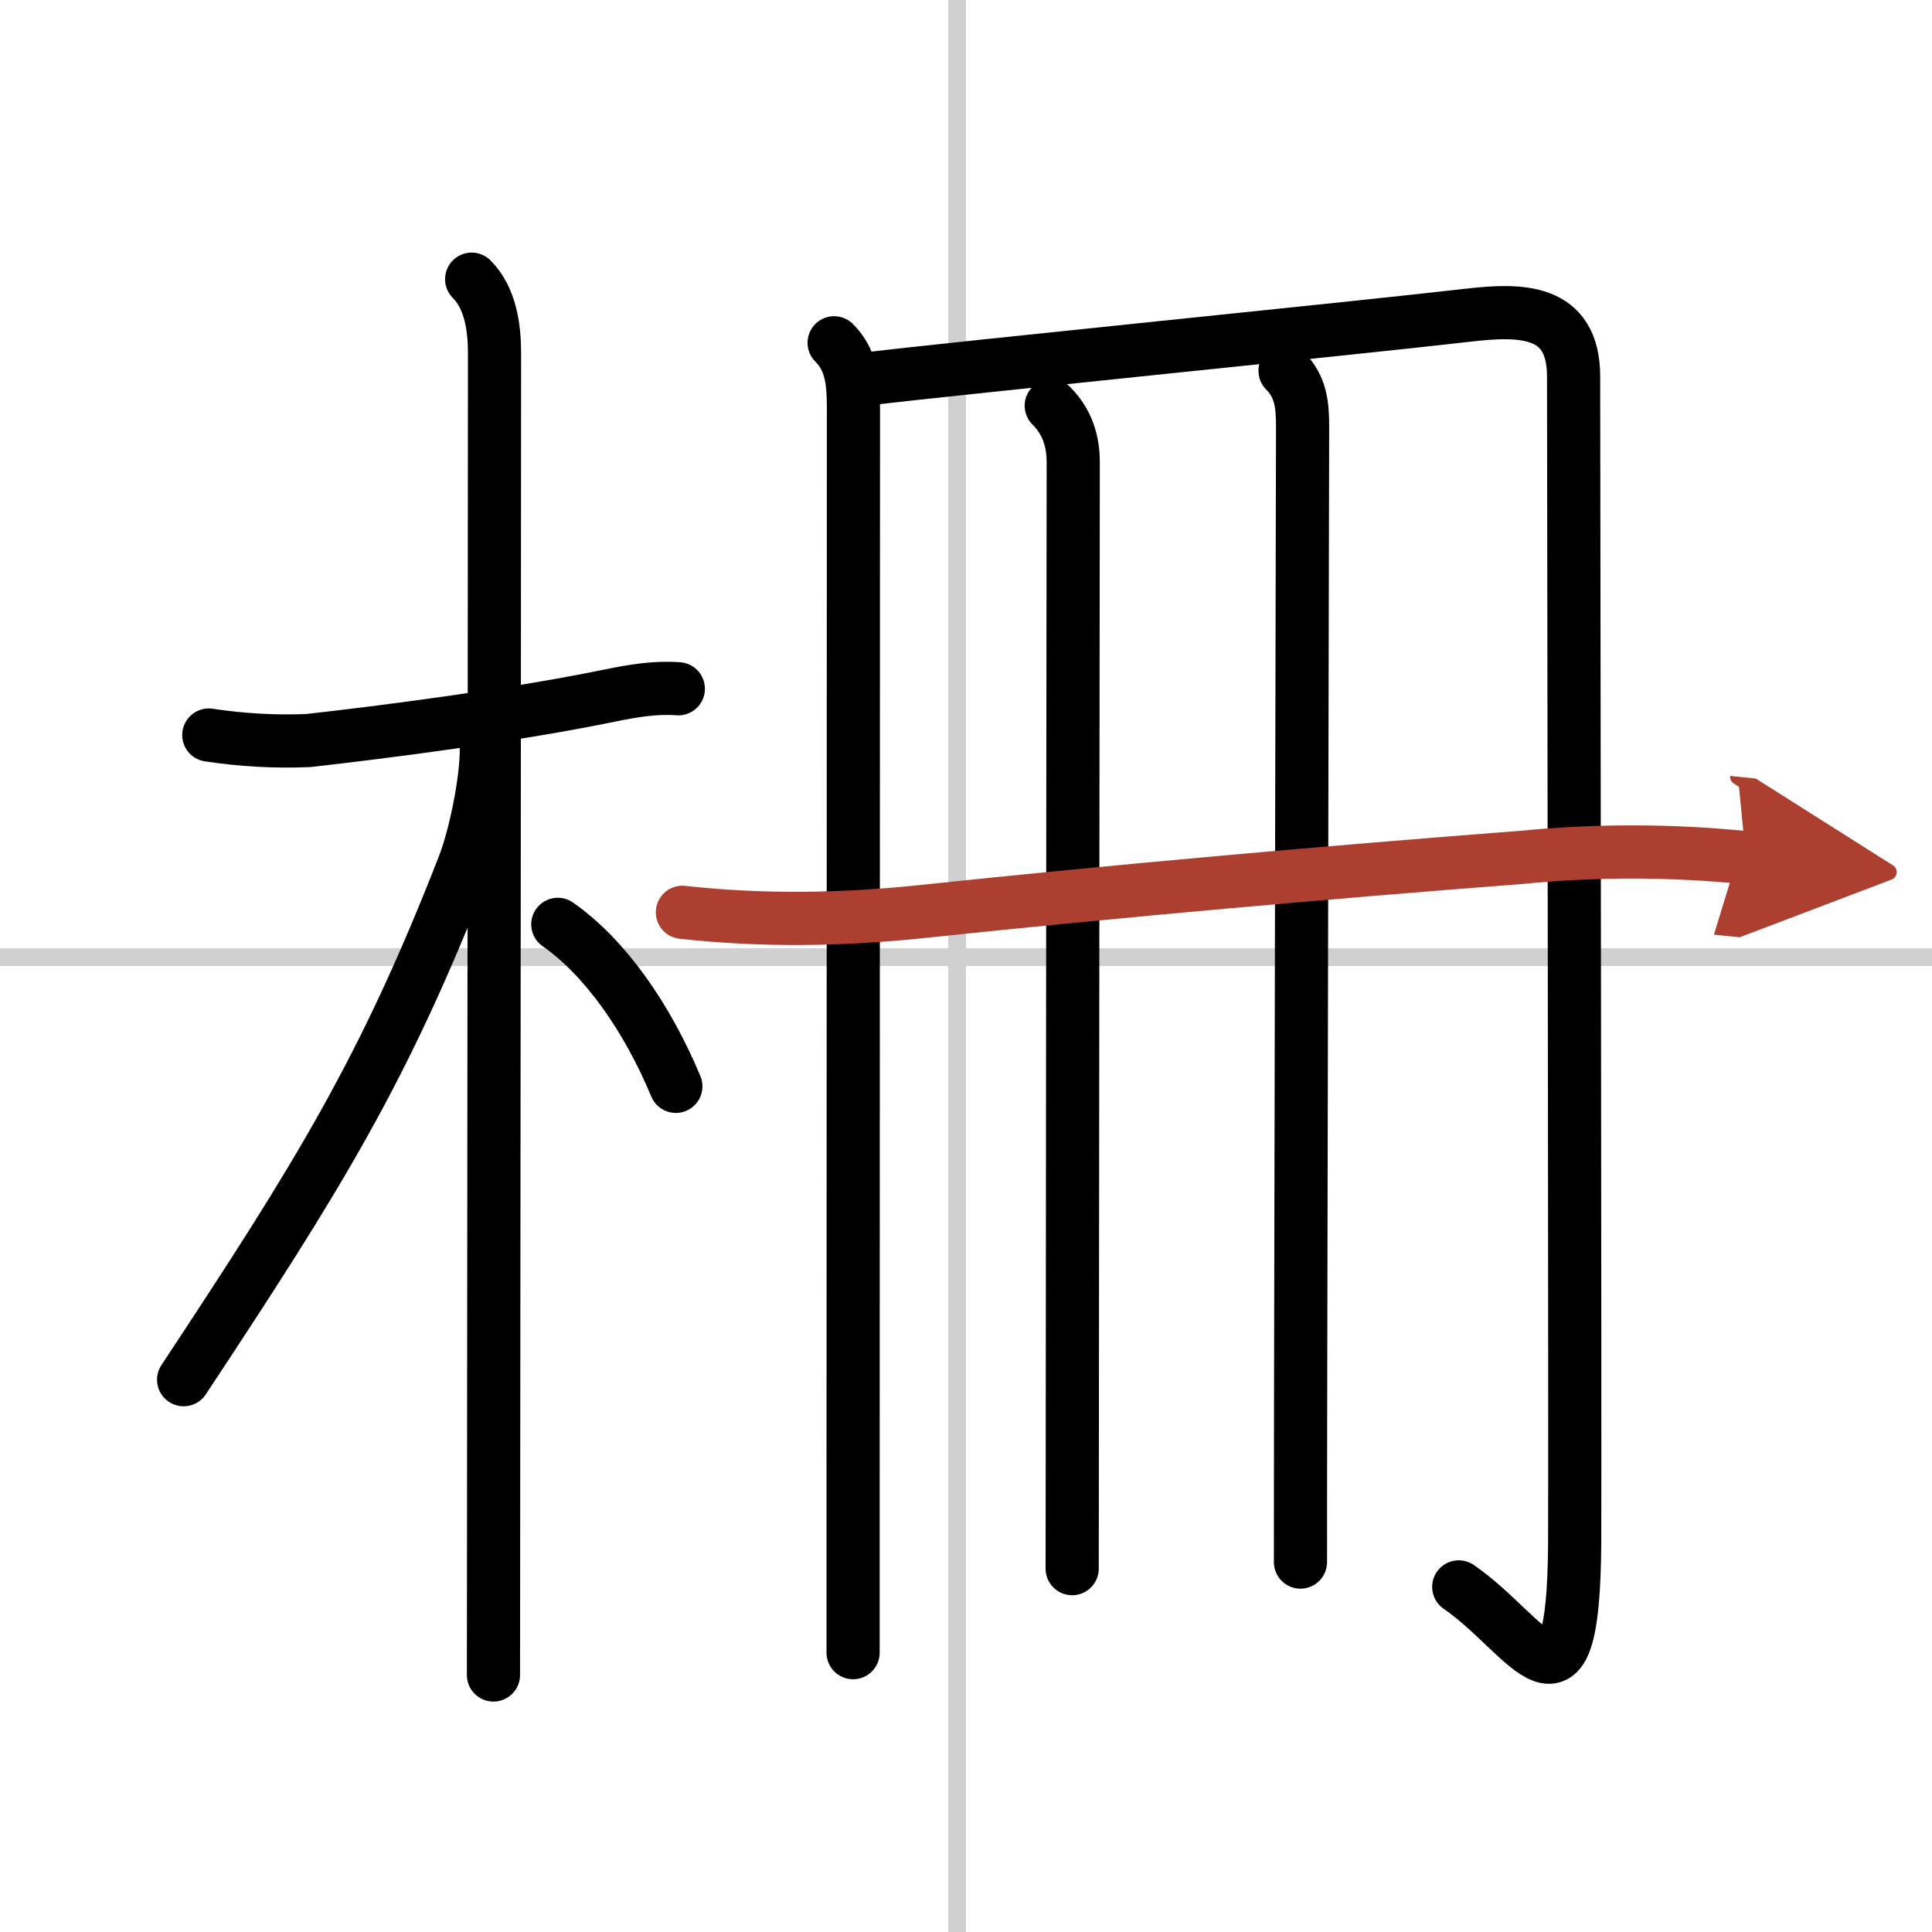
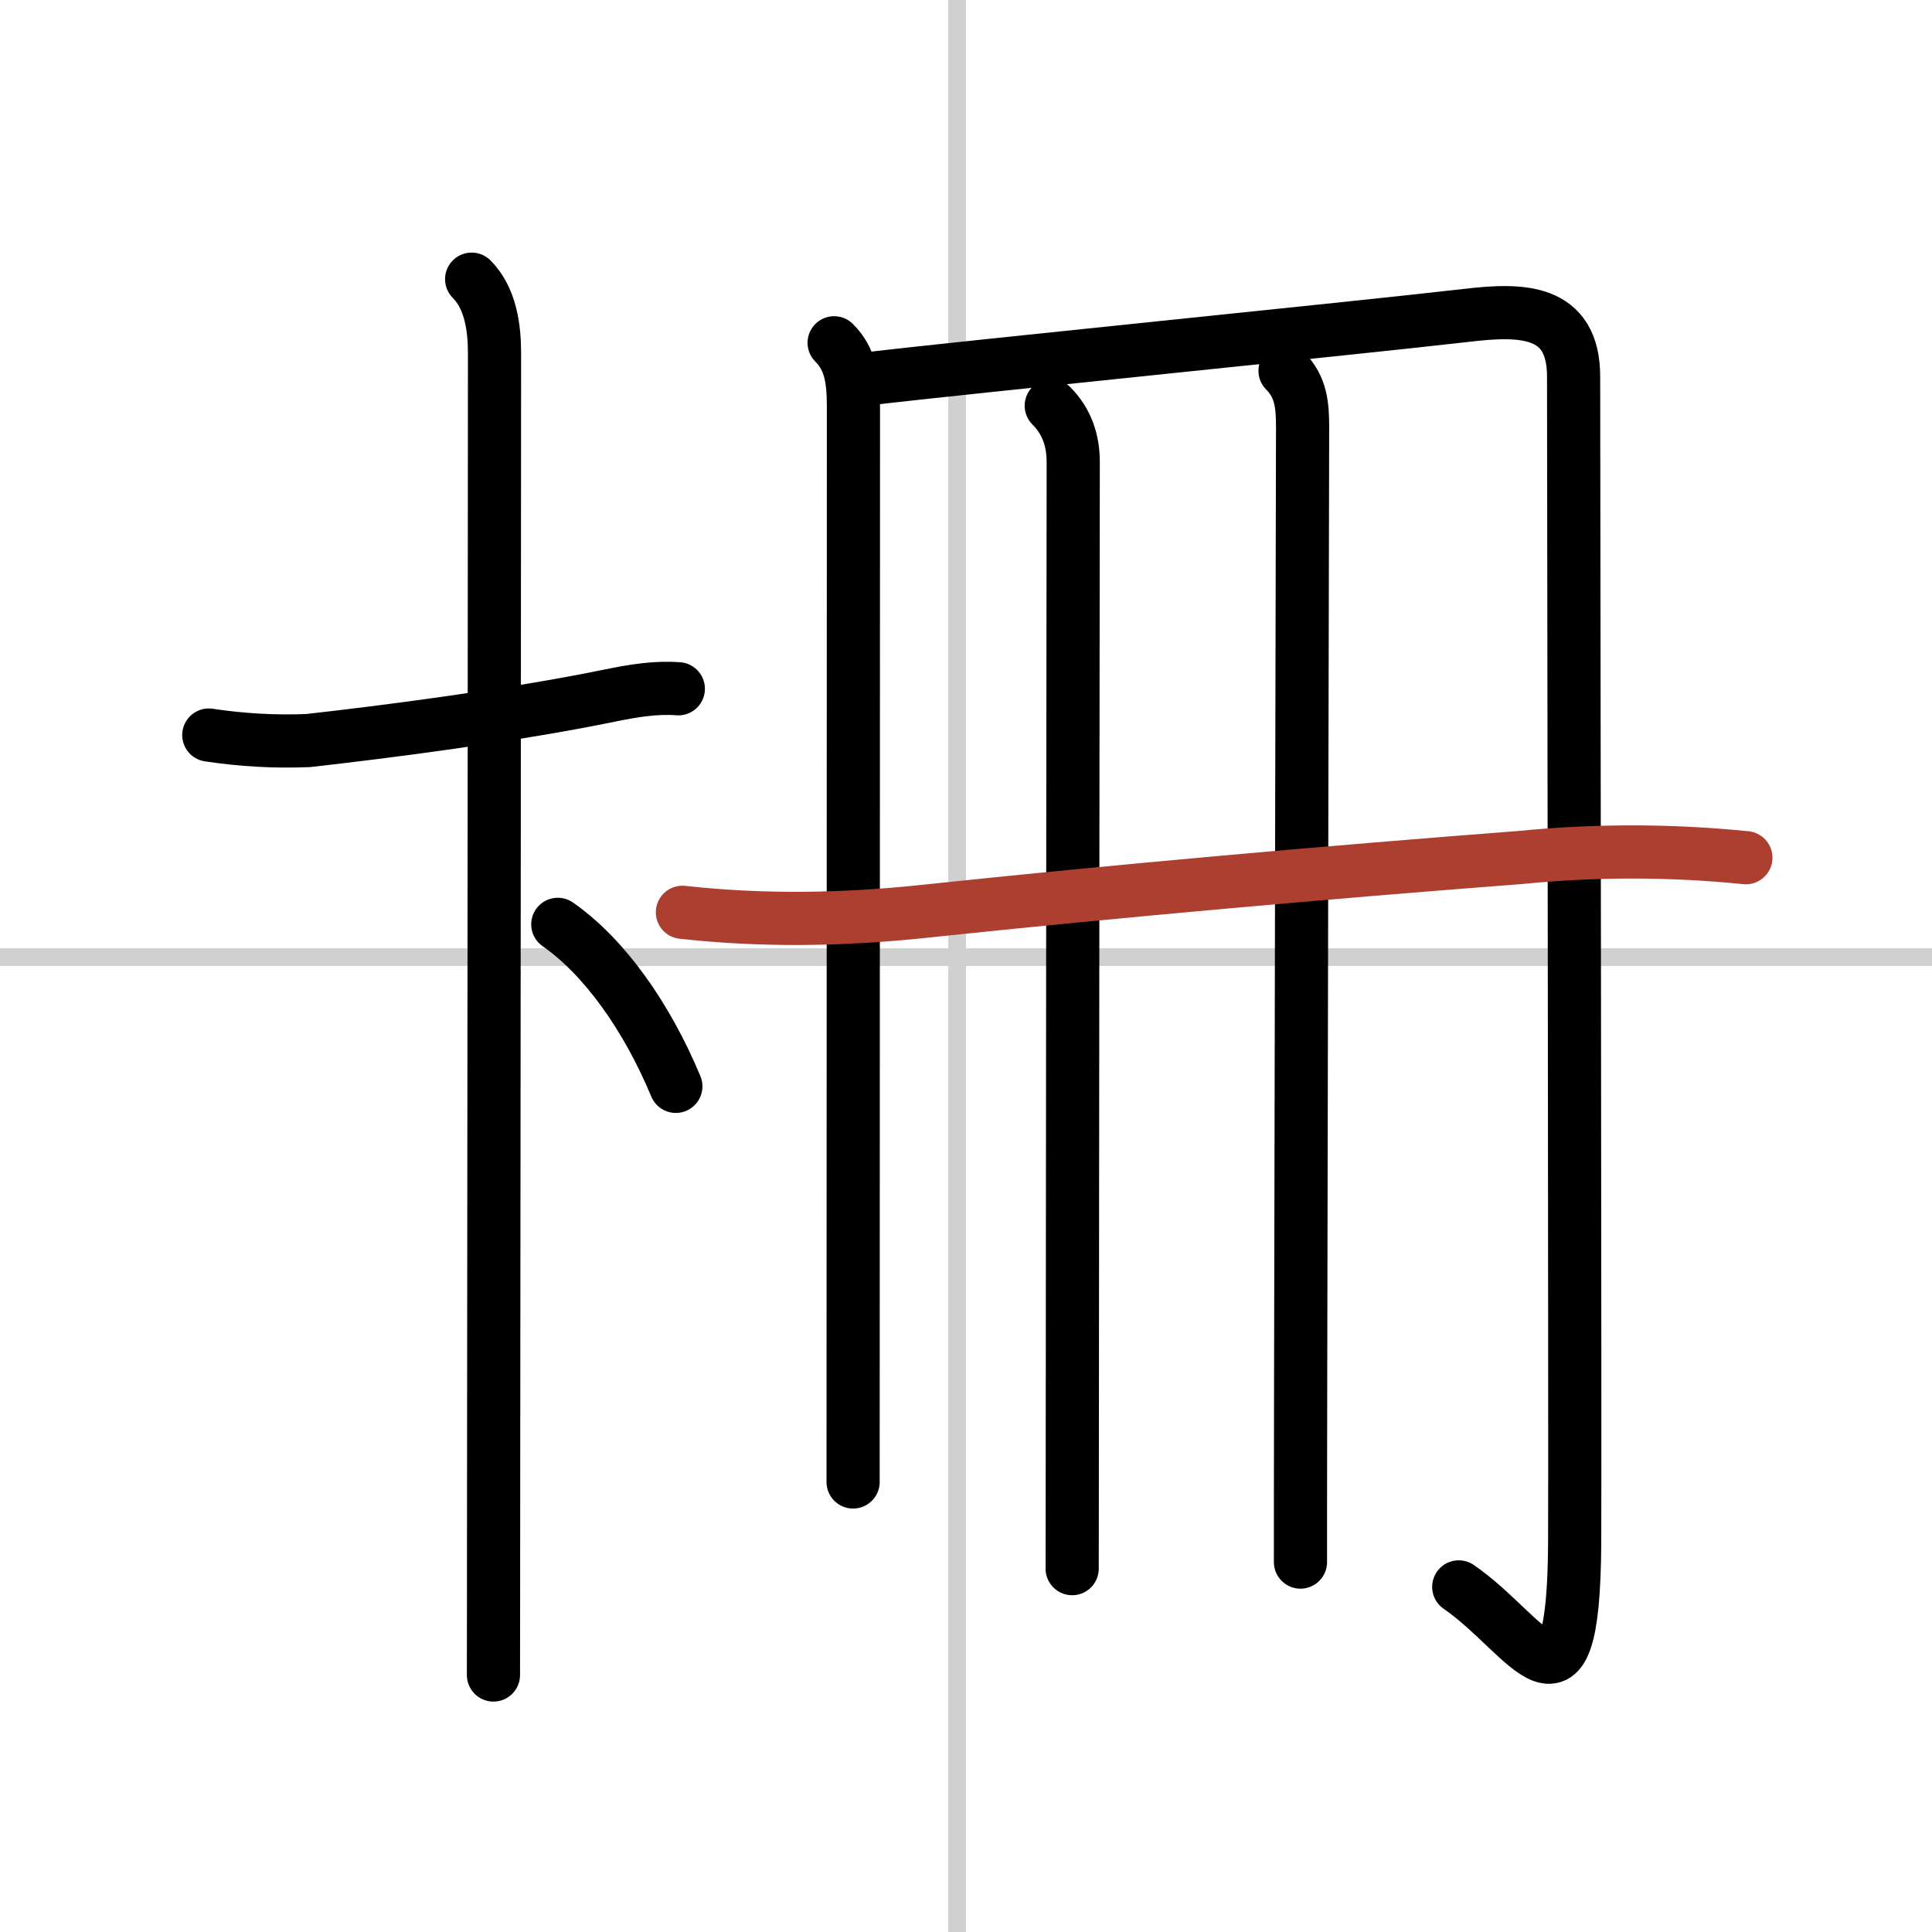
<svg xmlns="http://www.w3.org/2000/svg" width="400" height="400" viewBox="0 0 109 109">
  <defs>
    <marker id="a" markerWidth="4" orient="auto" refX="1" refY="5" viewBox="0 0 10 10">
-       <polyline points="0 0 10 5 0 10 1 5" fill="#ad3f31" stroke="#ad3f31" />
-     </marker>
+       </marker>
  </defs>
  <g fill="none" stroke="#000" stroke-linecap="round" stroke-linejoin="round" stroke-width="3">
    <rect width="100%" height="100%" fill="#fff" stroke="#fff" />
    <line x1="54" x2="54" y2="109" stroke="#d0d0d0" stroke-width="1" />
    <line x2="109" y1="54" y2="54" stroke="#d0d0d0" stroke-width="1" />
    <path d="m11.78 41.47c1.86 0.28 3.73 0.39 5.61 0.31 4.2-0.47 11.49-1.4 17.03-2.54 1.28-0.26 2.55-0.48 3.85-0.38" />
    <path d="m26.61 15.75c1.07 1.07 1.29 2.75 1.29 4.17 0 7.41-0.03 43.71-0.05 63.08 0 5.67-0.01 9.89-0.01 11.5" />
-     <path d="m27.44 42.28c0 1.84-0.64 4.94-1.29 6.6-4.5 11.52-8.13 17.37-15.79 28.96" />
    <path d="m31.47 52.15c2.65 1.85 5.03 5.23 6.66 9.14" />
-     <path d="m47.06 19.34c0.92 0.92 1.09 2.03 1.09 3.67 0 1.66-0.01 41.77-0.02 60.6v9.63" />
+     <path d="m47.06 19.34c0.92 0.92 1.09 2.03 1.09 3.67 0 1.66-0.01 41.77-0.02 60.6" />
    <path d="m48.88 21.38c6.27-0.74 26.92-2.79 33.88-3.59 3.01-0.35 6.02-0.4 6.02 3.46 0.01 8.9 0.09 60.69 0.06 65.87-0.08 10.88-2.58 5.13-6.54 2.41" />
    <path d="m59.31 22.89c0.9 0.9 1.24 1.99 1.24 3.19 0 0.79-0.04 34.71-0.05 52.55 0 4.72-0.01 8.32-0.01 9.87" />
    <path d="m72.5 20.92c0.91 0.91 0.99 1.96 0.99 3.19 0 0.79-0.08 35.21-0.11 53.77-0.01 4.71-0.01 8.39-0.01 10.25" />
    <path d="m38.5 51.47c4.52 0.5 9.01 0.43 13.5-0.04 11.12-1.18 23.19-2.24 33.75-3.05 4.24-0.42 8.49-0.42 12.75 0.01" marker-end="url(#a)" stroke="#ad3f31" />
  </g>
</svg>